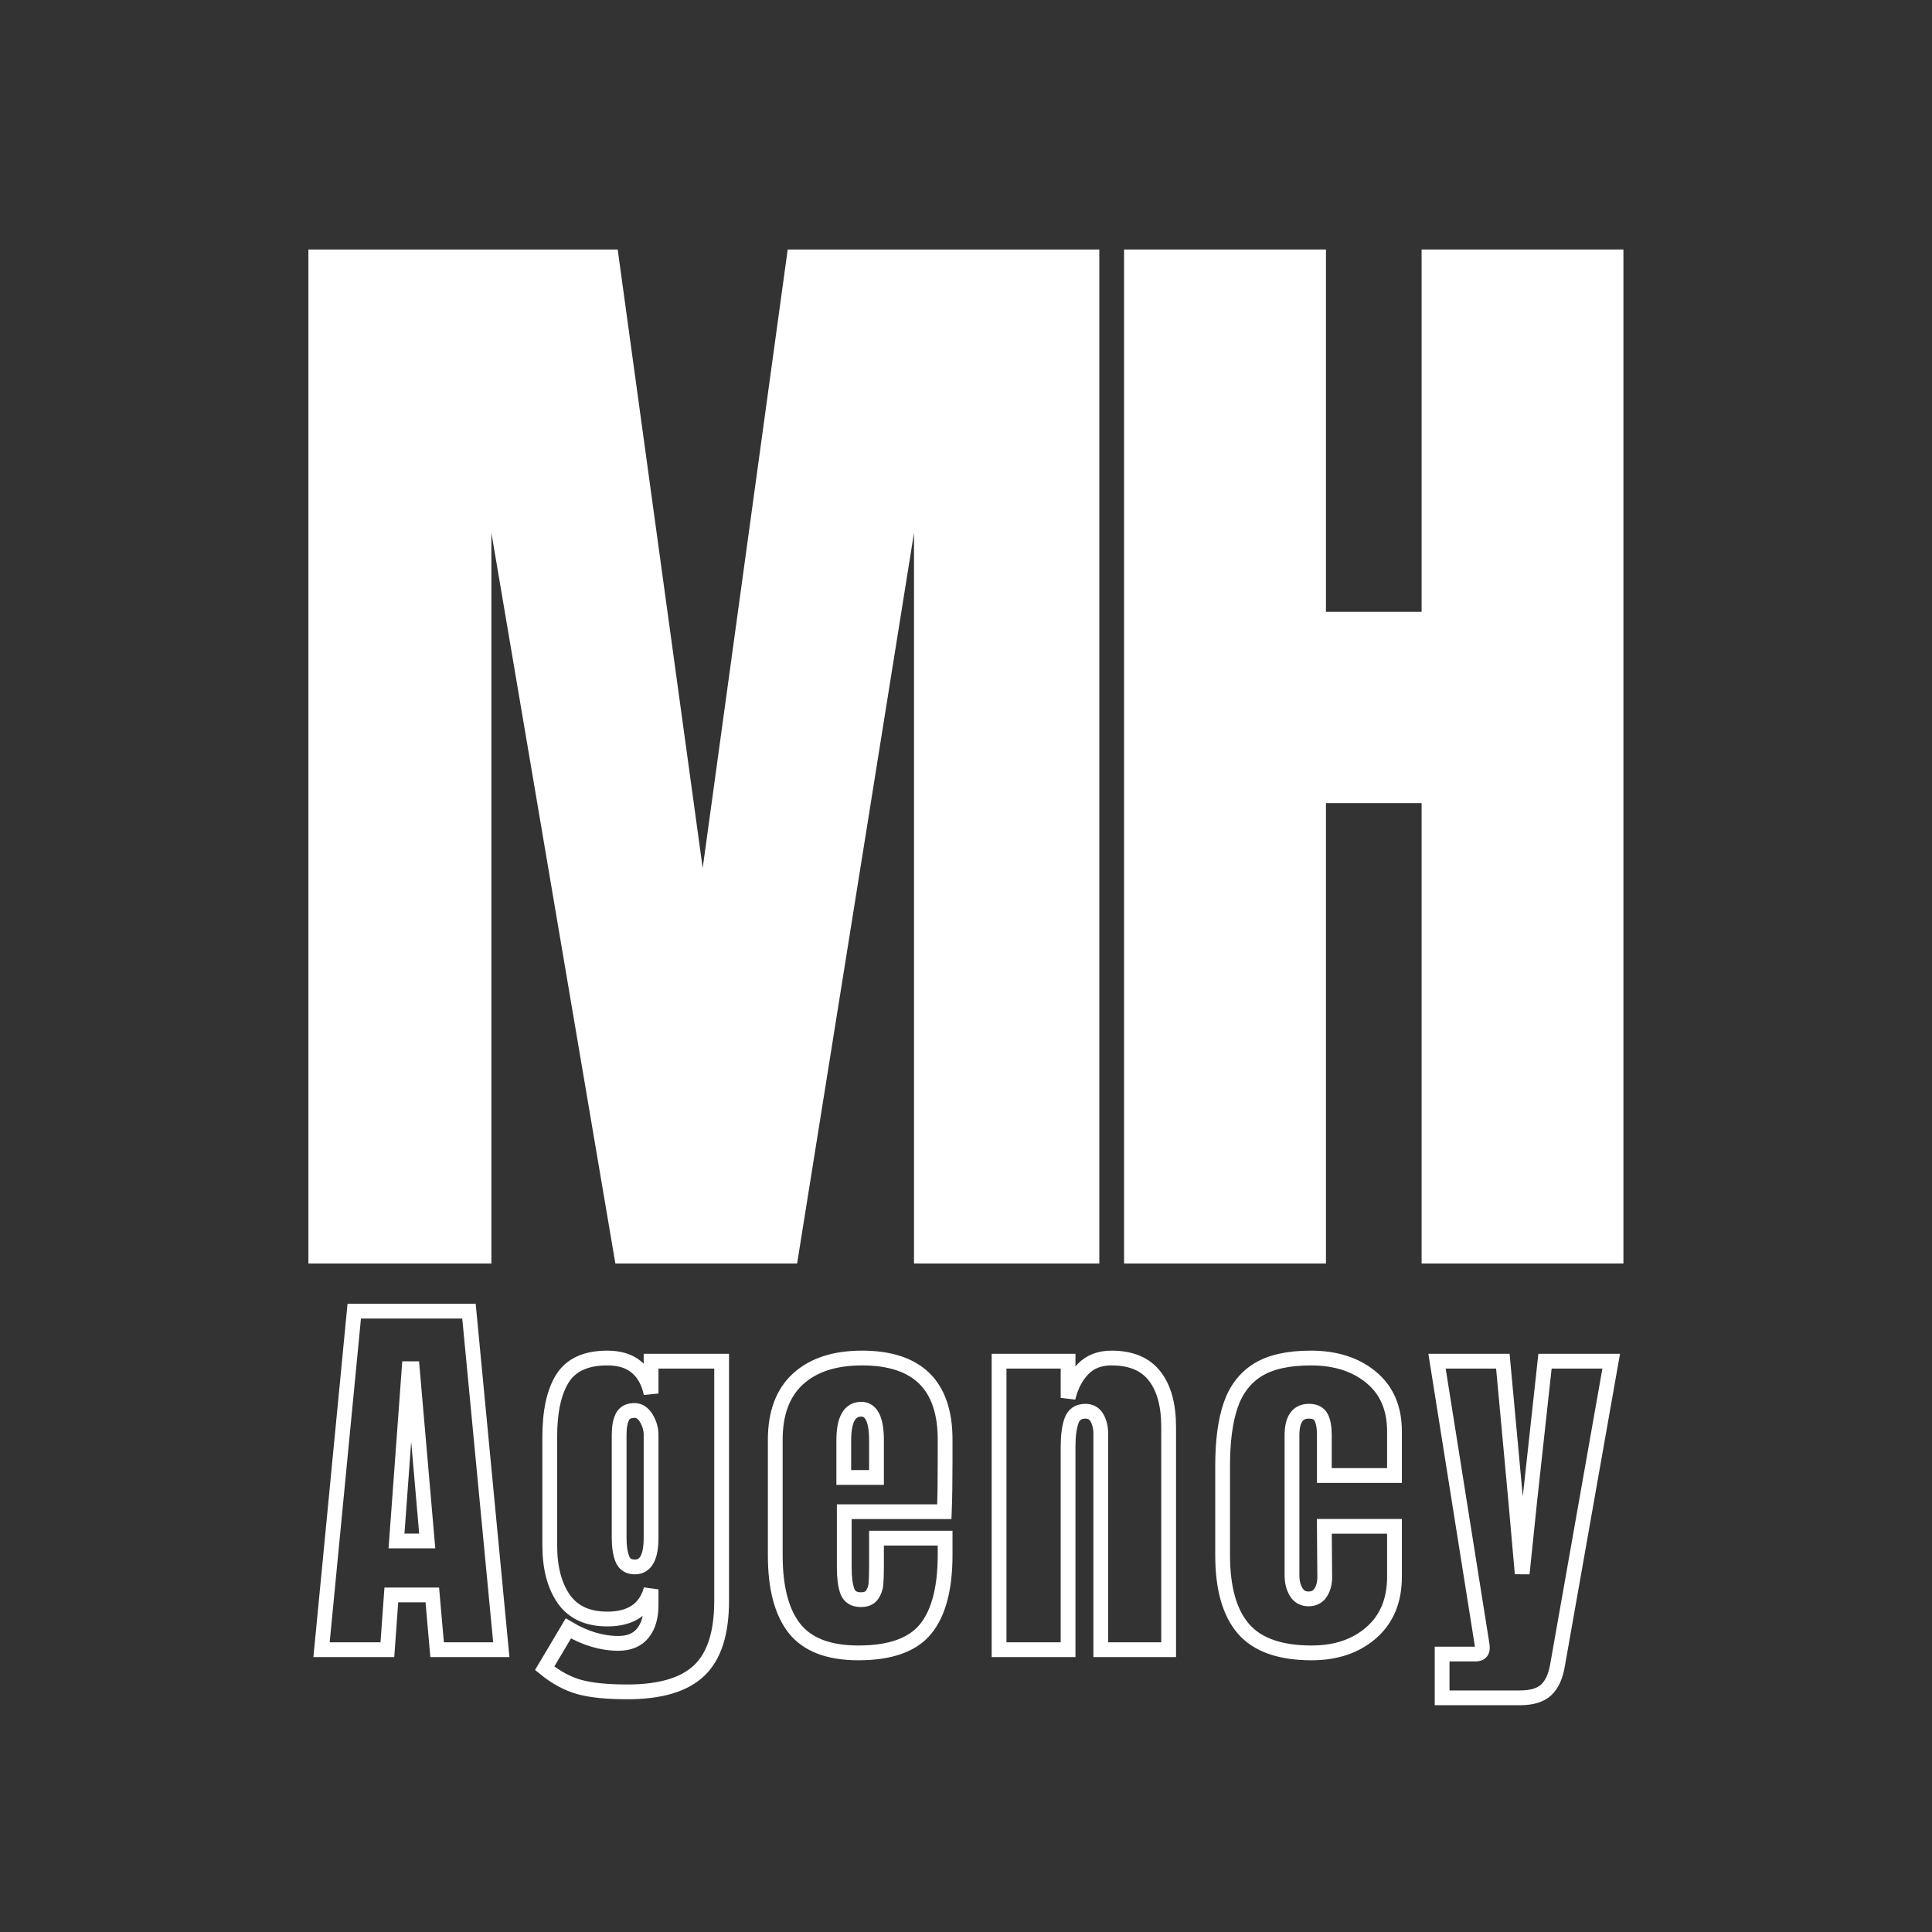
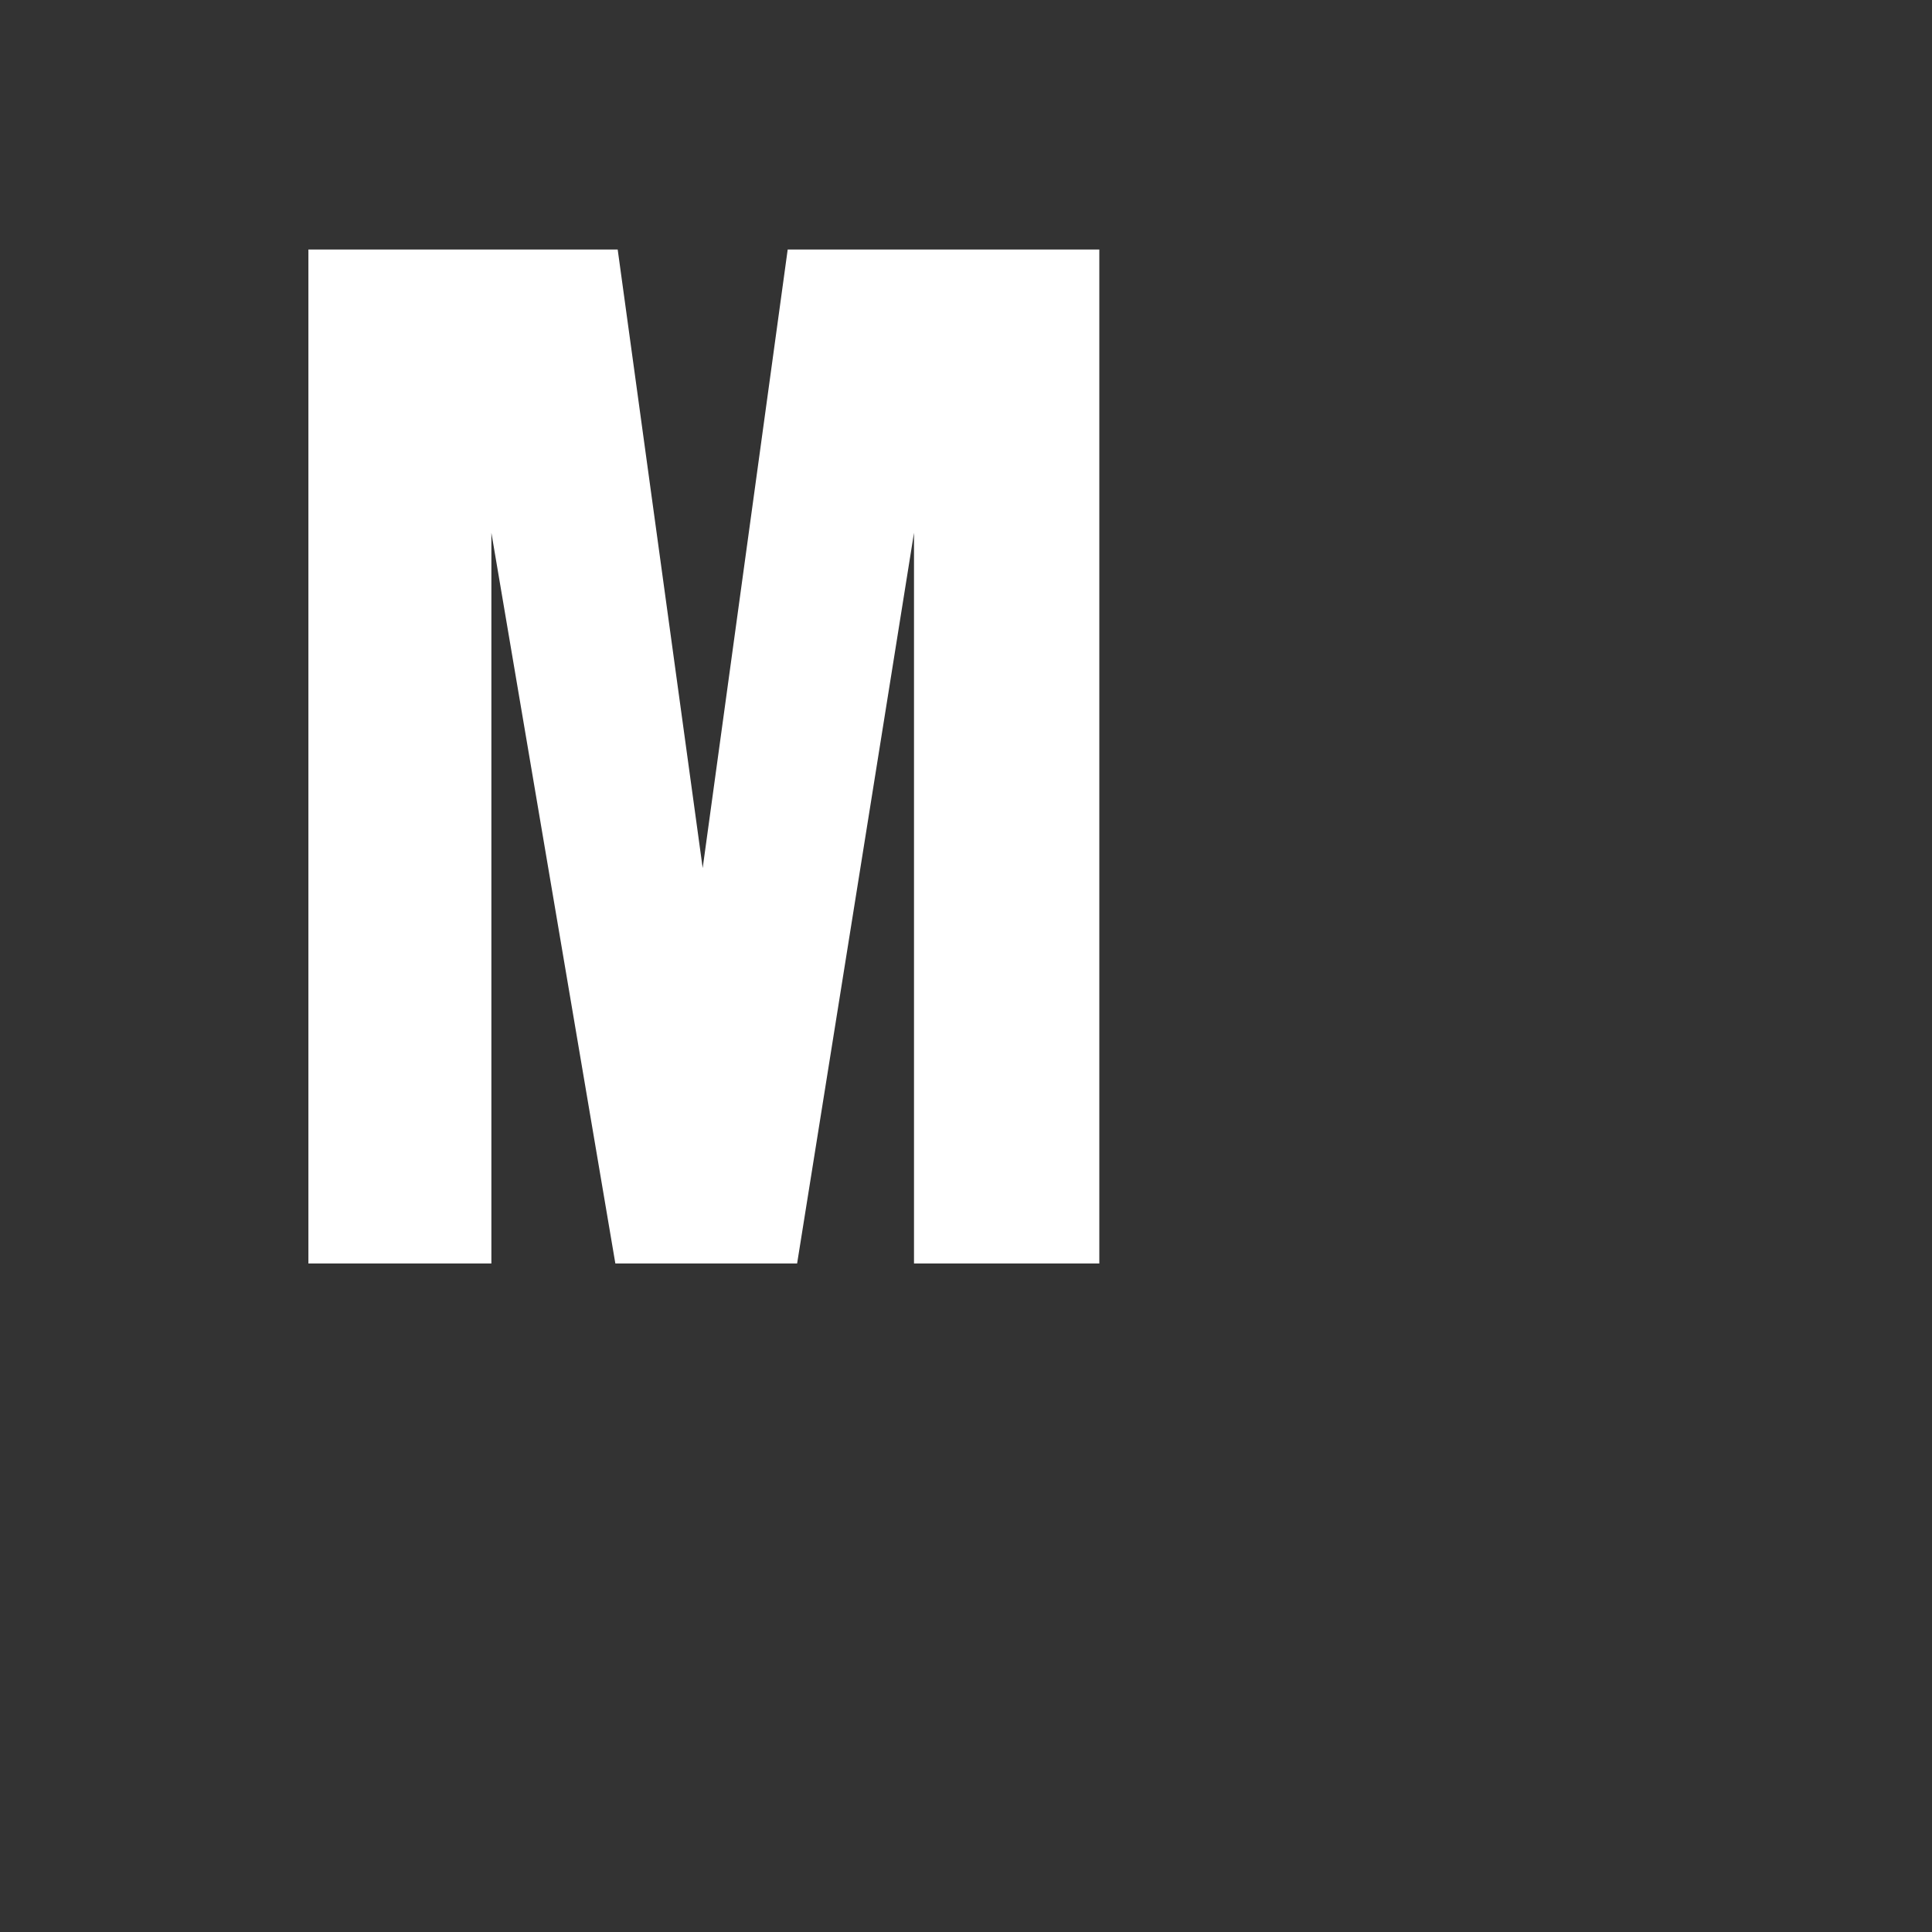
<svg xmlns="http://www.w3.org/2000/svg" height="500" preserveAspectRatio="xMidYMid meet" version="1.0" viewBox="0 0 375 375" width="500" zoomAndPan="magnify">
  <rect x="0" y="0" width="375" height="375" fill="#333333" stroke="none" />
  <defs>
    <g />
  </defs>
  <g fill="#ffffff" fill-opacity="1">
    <g transform="translate(51.158, 245.239)">
      <g>
        <path d="M 8.703 0 L 8.703 -196.812 L 68.734 -196.812 L 85.234 -76.75 L 101.734 -196.812 L 162.219 -196.812 L 162.219 0 L 126.25 0 L 126.25 -141.828 L 103.562 0 L 68.281 0 L 44.219 -141.828 L 44.219 0 Z M 8.703 0" />
      </g>
    </g>
  </g>
  <g fill="#ffffff" fill-opacity="1">
    <g transform="translate(209.478, 245.239)">
      <g>
-         <path d="M 8.703 0 L 8.703 -196.812 L 47.891 -196.812 L 47.891 -126.484 L 66.453 -126.484 L 66.453 -196.812 L 105.625 -196.812 L 105.625 0 L 66.453 0 L 66.453 -89.359 L 47.891 -89.359 L 47.891 0 Z M 8.703 0" />
-       </g>
+         </g>
    </g>
  </g>
-   <path d="M 214.608 45.999 L 218.173 9.103 L 230.676 9.103 L 234.2 45.999 L 227.204 45.999 L 226.68 40.032 L 222.213 40.032 L 221.783 45.999 Z M 222.779 34.148 L 226.126 34.148 L 224.498 15.375 L 224.154 15.375 Z M 247.944 50.594 C 245.714 50.594 243.959 50.416 242.679 50.059 C 241.407 49.703 240.155 49.023 238.924 48.023 L 241.505 43.681 C 243.337 44.767 245.155 45.308 246.957 45.308 C 248.133 45.308 249.021 44.938 249.622 44.196 C 250.223 43.449 250.523 42.431 250.523 41.144 L 250.523 39.424 C 249.922 41.578 248.332 42.655 245.751 42.655 C 243.606 42.655 242.021 41.924 241.001 40.462 C 239.988 39.001 239.481 37.054 239.481 34.619 L 239.481 22.801 C 239.481 20.025 239.946 17.899 240.876 16.424 C 241.812 14.948 243.438 14.211 245.751 14.211 C 247.102 14.211 248.168 14.546 248.951 15.217 C 249.74 15.888 250.267 16.842 250.523 18.079 L 250.523 14.555 L 258.212 14.555 L 258.212 40.672 C 258.212 44.196 257.394 46.732 255.758 48.276 C 254.129 49.822 251.523 50.594 247.944 50.594 Z M 248.762 36.979 C 249.938 36.979 250.523 35.92 250.523 33.801 L 250.523 22.59 C 250.523 21.961 250.352 21.36 250.01 20.786 C 249.668 20.213 249.238 19.926 248.721 19.926 C 248.063 19.926 247.62 20.165 247.389 20.639 C 247.157 21.108 247.043 21.757 247.043 22.59 L 247.043 33.801 C 247.043 34.747 247.157 35.512 247.389 36.1 C 247.62 36.687 248.078 36.979 248.762 36.979 Z M 273.118 46.346 C 269.881 46.346 267.559 45.457 266.153 43.681 C 264.756 41.907 264.057 39.256 264.057 35.731 L 264.057 23.104 C 264.057 20.209 264.886 18.003 266.541 16.485 C 268.206 14.97 270.528 14.211 273.507 14.211 C 279.548 14.211 282.568 17.176 282.568 23.104 L 282.568 25.38 C 282.568 27.674 282.54 29.534 282.485 30.959 L 271.577 30.959 L 271.577 37.065 C 271.577 38.155 271.689 39.008 271.912 39.624 C 272.143 40.238 272.632 40.545 273.379 40.545 C 273.954 40.545 274.36 40.374 274.597 40.032 C 274.842 39.69 274.985 39.297 275.026 38.859 C 275.068 38.409 275.09 37.755 275.09 36.896 L 275.09 33.843 L 282.568 33.843 L 282.568 35.648 C 282.568 39.313 281.858 42.01 280.439 43.745 C 279.027 45.479 276.586 46.346 273.118 46.346 Z M 275.09 27.227 L 275.09 23.187 C 275.09 20.922 274.535 19.79 273.423 19.79 C 272.156 19.79 271.524 20.922 271.524 23.187 L 271.524 27.227 Z M 288.448 14.555 L 295.968 14.555 L 295.968 18.553 C 296.284 17.259 296.825 16.213 297.595 15.417 C 298.369 14.612 299.404 14.211 300.698 14.211 C 302.817 14.211 304.383 14.864 305.398 16.171 C 306.418 17.472 306.929 19.325 306.929 21.731 L 306.929 45.999 L 299.534 45.999 L 299.534 22.496 C 299.534 21.81 299.398 21.226 299.126 20.744 C 298.852 20.255 298.431 20.009 297.856 20.009 C 297.086 20.009 296.58 20.362 296.336 21.068 C 296.091 21.768 295.968 22.704 295.968 23.88 L 295.968 45.999 L 288.448 45.999 Z M 322.511 46.346 C 319.078 46.346 316.602 45.473 315.085 43.725 C 313.569 41.975 312.811 39.297 312.811 35.69 L 312.811 25.979 C 312.811 23.257 313.105 21.049 313.69 19.349 C 314.278 17.643 315.265 16.36 316.648 15.5 C 318.039 14.641 319.967 14.211 322.427 14.211 C 325.12 14.211 327.311 14.913 329.004 16.318 C 330.695 17.717 331.542 19.678 331.542 22.202 L 331.542 27.016 L 323.897 27.016 L 323.897 22.59 C 323.897 21.757 323.78 21.121 323.55 20.68 C 323.32 20.233 322.875 20.009 322.217 20.009 C 320.986 20.009 320.372 20.884 320.372 22.632 L 320.372 37.883 C 320.372 38.595 320.521 39.203 320.822 39.707 C 321.125 40.209 321.574 40.462 322.175 40.462 C 322.778 40.462 323.228 40.218 323.528 39.727 C 323.829 39.238 323.967 38.609 323.938 37.841 L 323.897 32.554 L 331.542 32.554 L 331.542 38.049 C 331.542 40.631 330.704 42.657 329.024 44.133 C 327.346 45.609 325.175 46.346 322.511 46.346 Z M 336.733 46.473 L 340.34 46.473 C 340.858 46.473 341.116 46.258 341.116 45.833 C 341.116 45.629 341.103 45.473 341.075 45.361 L 336.178 14.555 L 343.351 14.555 L 344.768 29.889 L 345.459 37.703 L 346.268 29.889 L 347.946 14.555 L 355.161 14.555 L 349.319 47.635 C 349.117 48.868 348.707 49.776 348.093 50.363 C 347.476 50.951 346.511 51.245 345.198 51.245 L 336.733 51.245 Z M 336.733 46.473" fill="none" stroke="#ffffff" stroke-linecap="butt" stroke-linejoin="miter" stroke-miterlimit="4" stroke-opacity="1" stroke-width="1.611" transform="matrix(1.781, 0, 0, 1.781, -319.807, 238.282)" />
</svg>